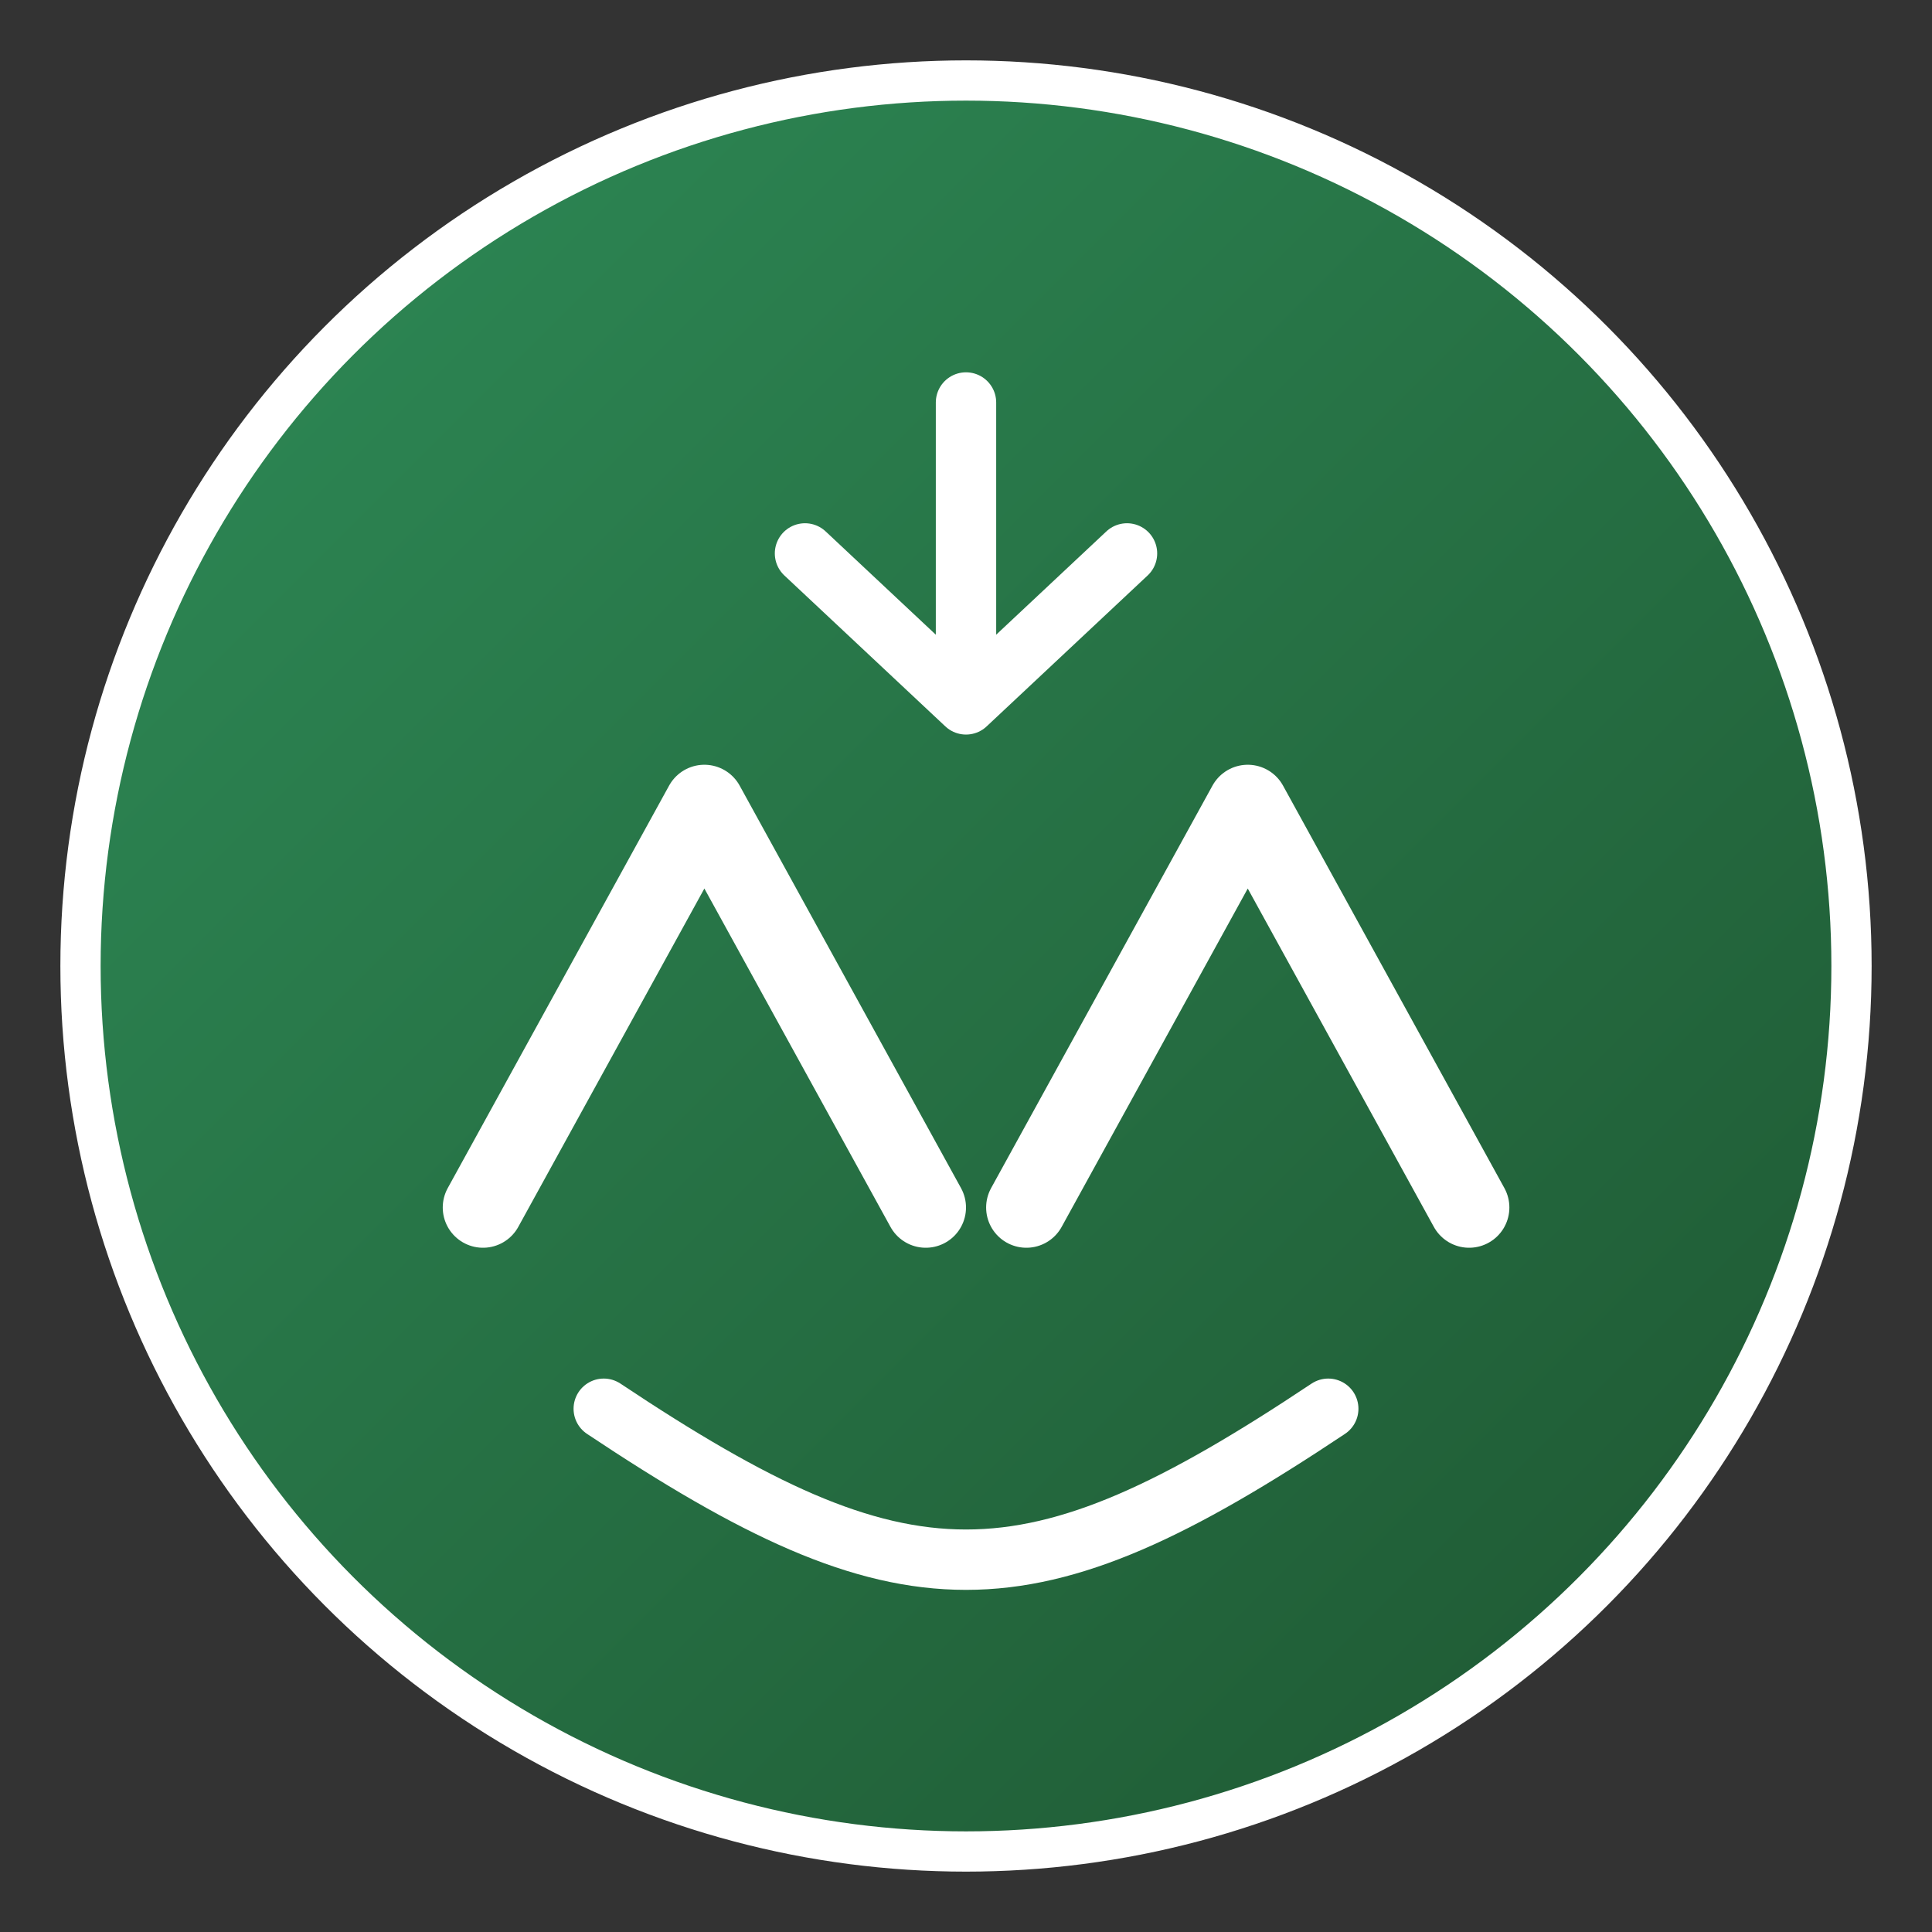
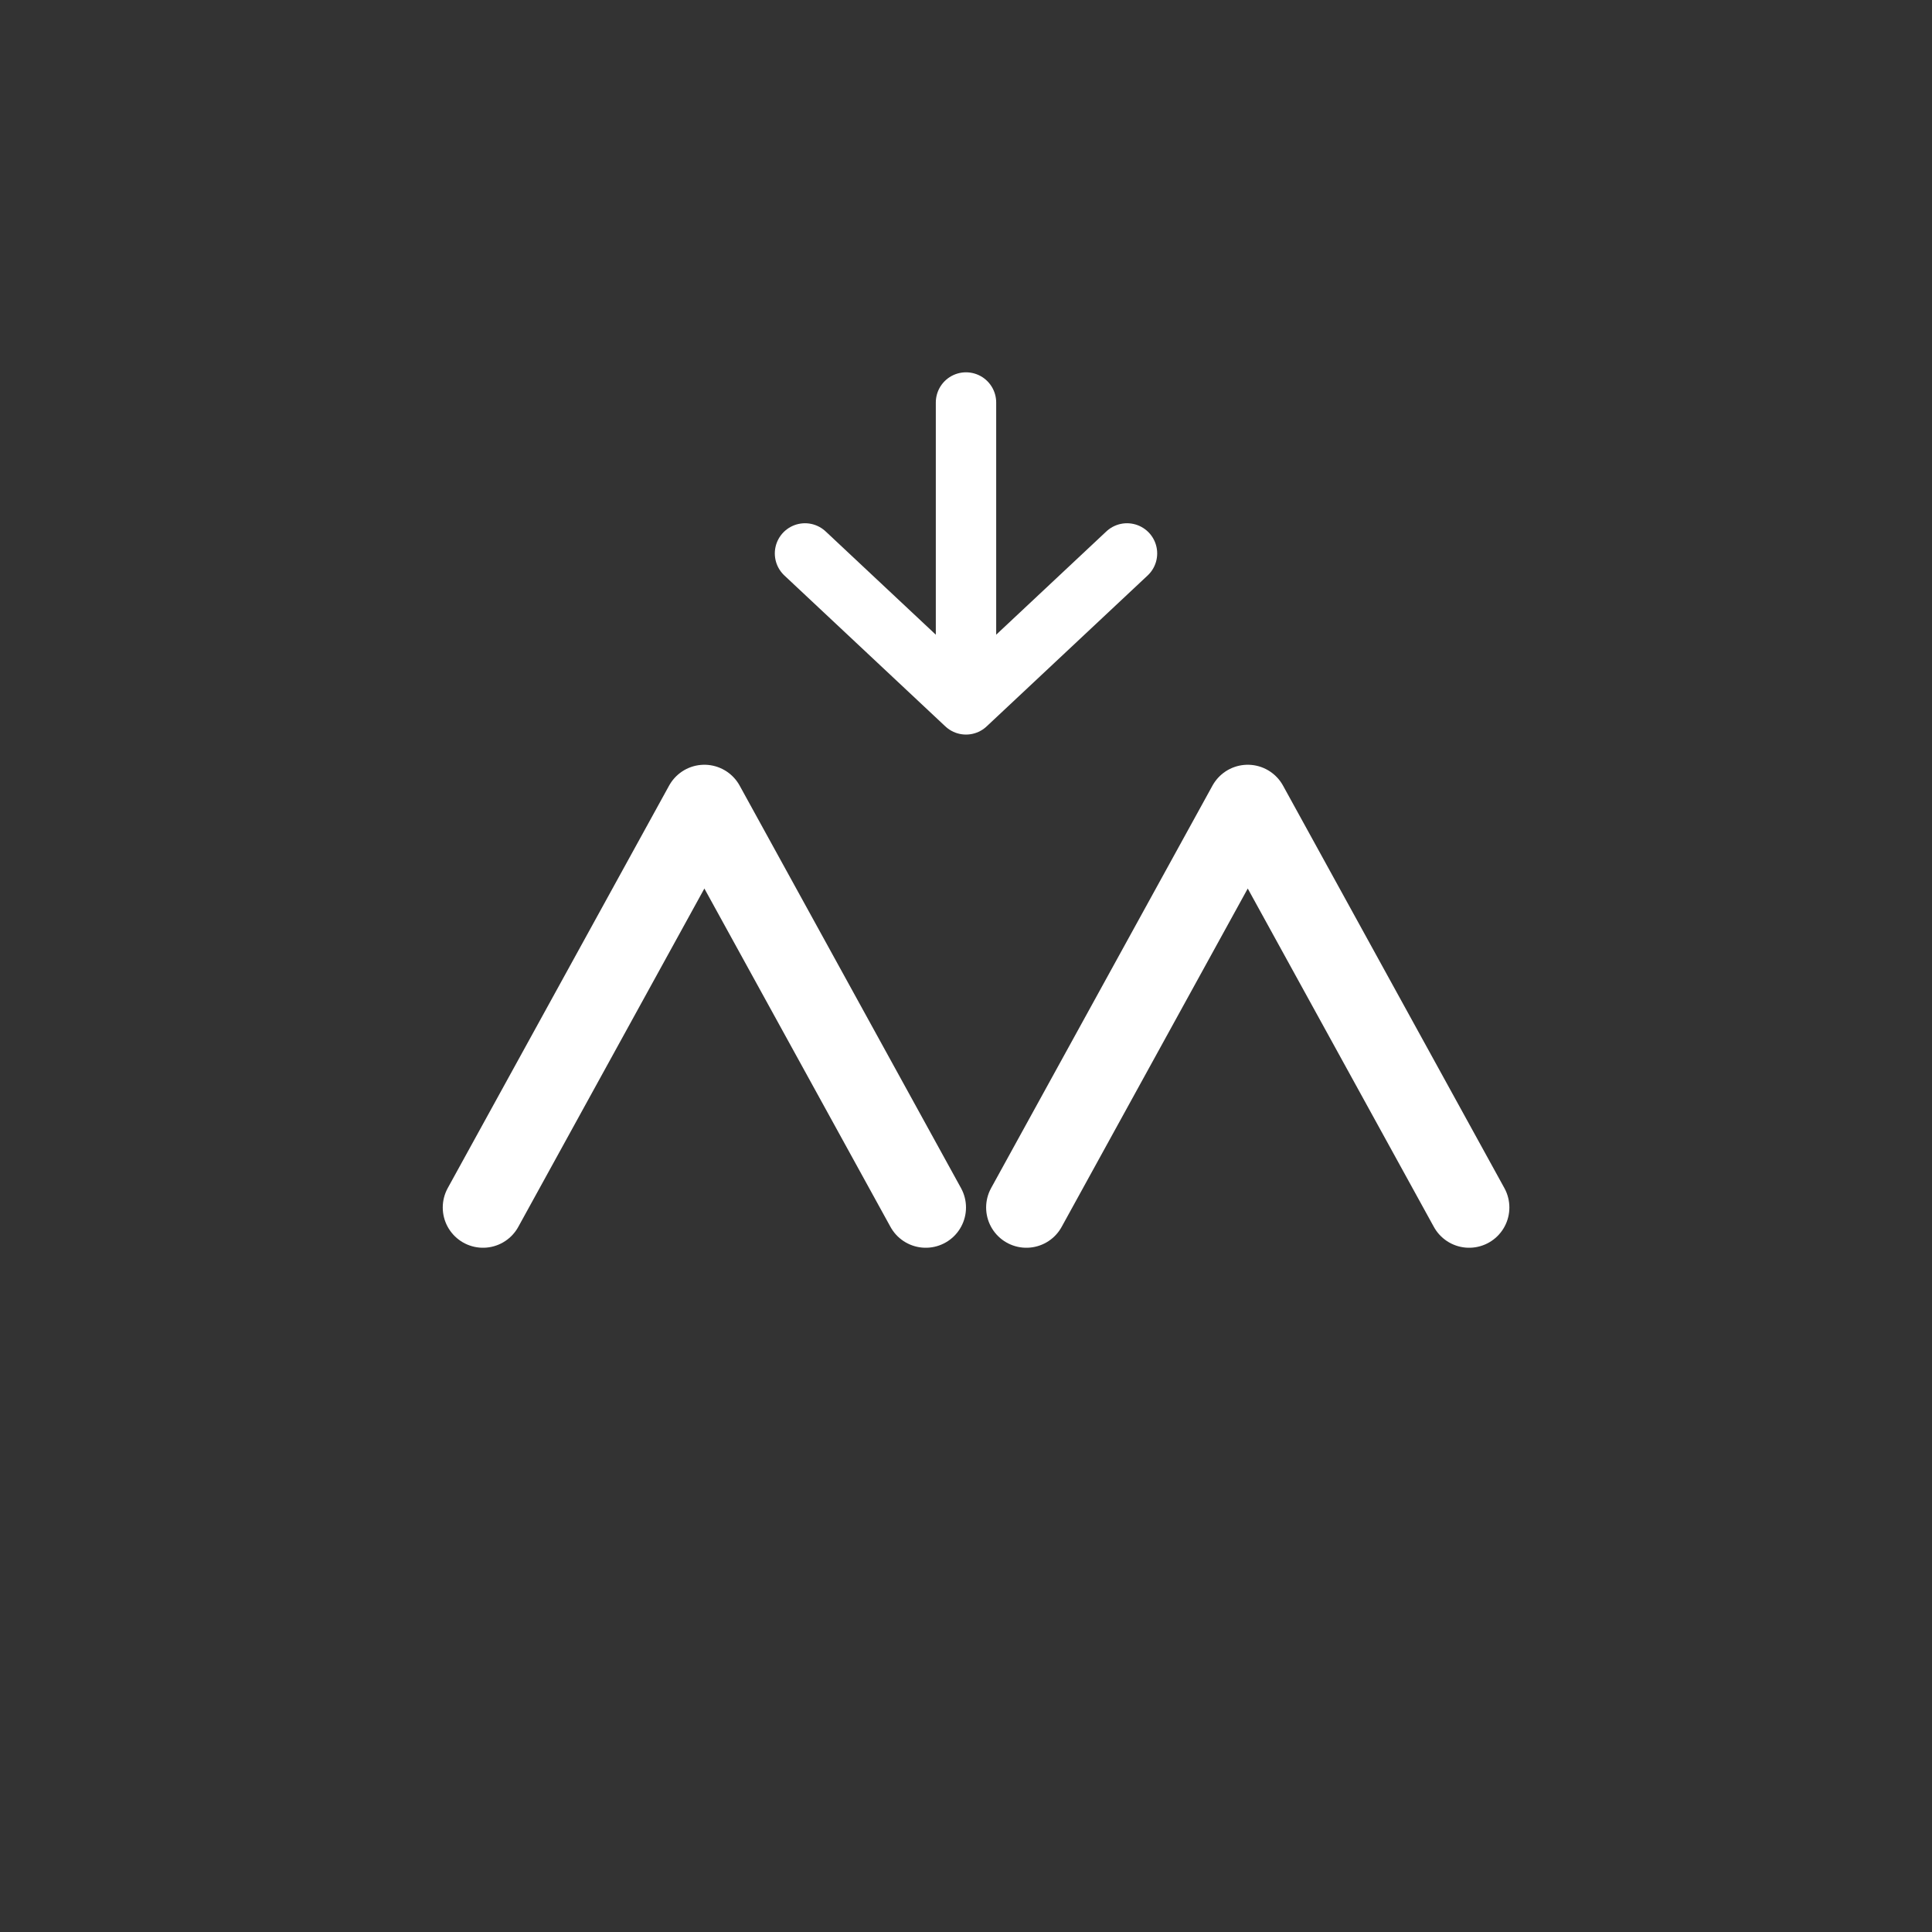
<svg xmlns="http://www.w3.org/2000/svg" width="192" height="192" viewBox="0 0 192 192">
  <rect x="0" y="0" width="192" height="192" fill="#333333" stroke="none" />
  <defs>
    <linearGradient id="grad1" x1="0%" y1="0%" x2="100%" y2="100%">
      <stop offset="0%" style="stop-color:#2E8B57;stop-opacity:1" />
      <stop offset="100%" style="stop-color:#1E5631;stop-opacity:1" />
    </linearGradient>
  </defs>
-   <circle cx="96" cy="96" r="88" fill="url(#grad1)" stroke="#fff" stroke-width="4" />
  <path d="M48,120 L70,80 L92,120 M102,120 L124,80 L146,120" stroke="#fff" stroke-width="8" fill="none" stroke-linecap="round" stroke-linejoin="round" />
-   <path d="M60,140 C90,160 102,160 132,140" stroke="#fff" stroke-width="6" fill="none" stroke-linecap="round" />
  <path d="M96,40 L96,70 M80,55 L96,70 L112,55" stroke="#fff" stroke-width="6" fill="none" stroke-linecap="round" stroke-linejoin="round" />
</svg>